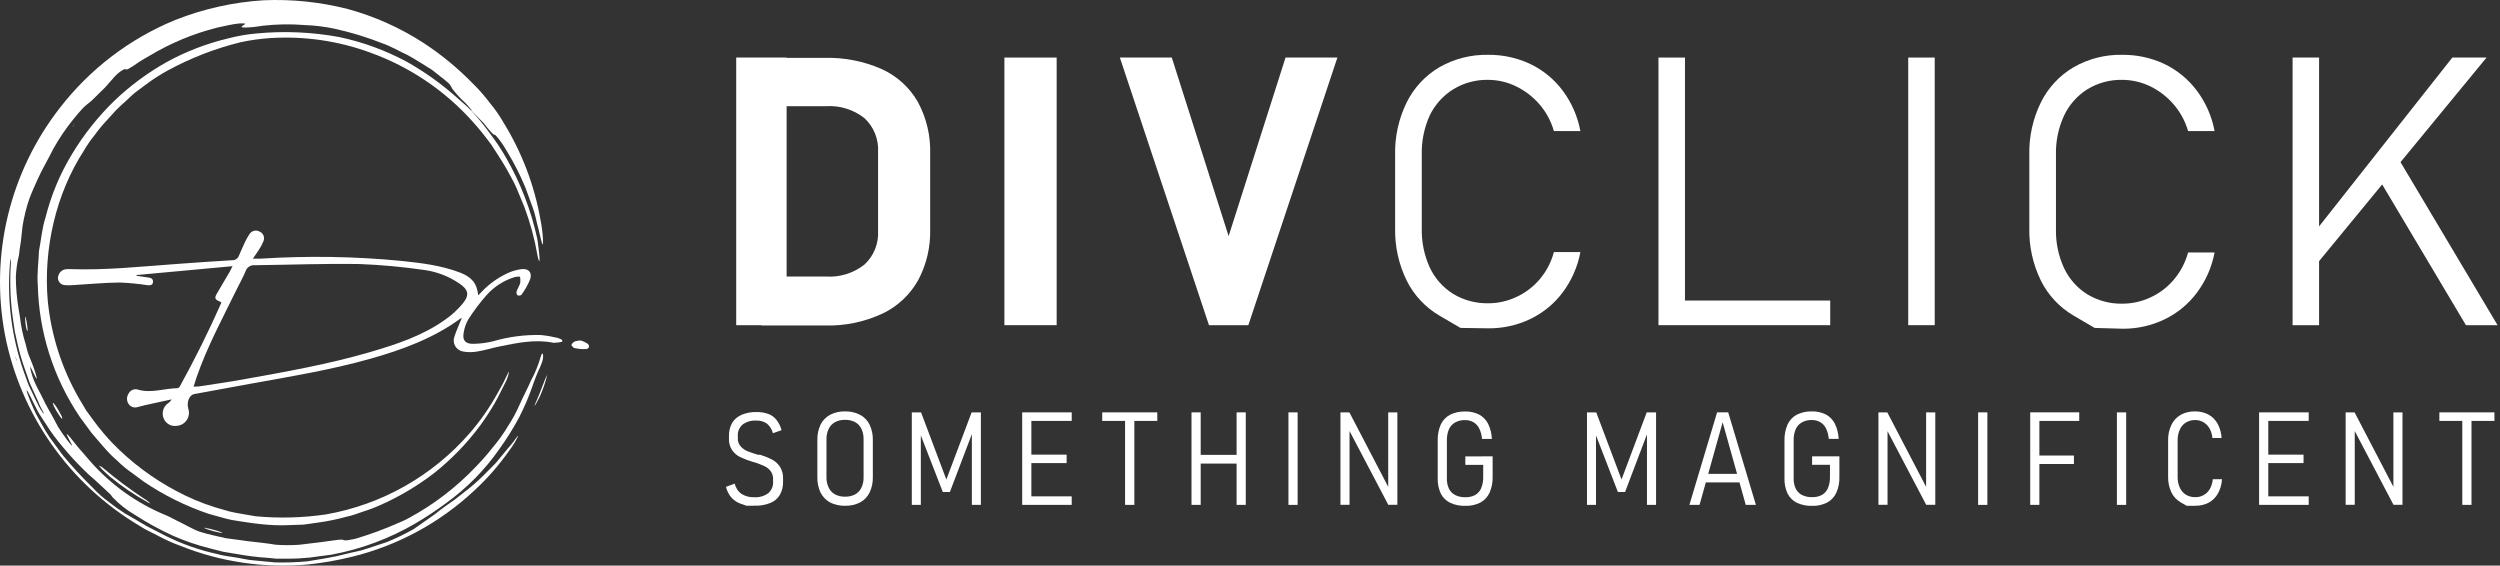
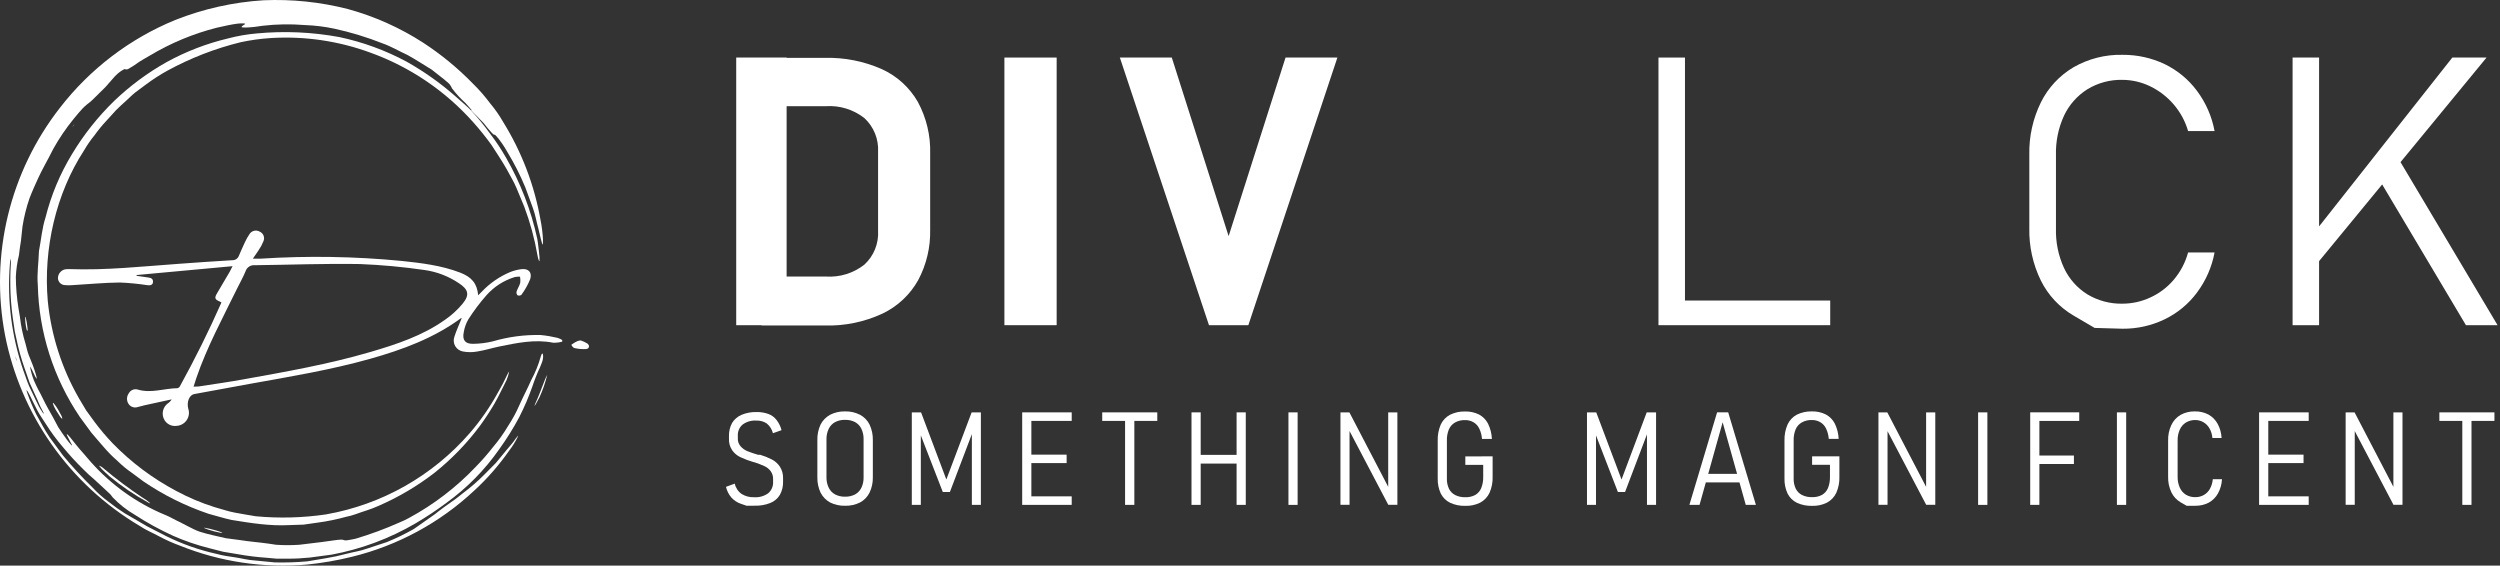
<svg xmlns="http://www.w3.org/2000/svg" width="221" height="50" viewBox="0 0 221 50" fill="none">
  <rect x="0" y="0" width="221" height="50" fill="#333333" stroke="none" />
  <path d="M41.626 9.748C41.995 10.116 42.328 10.427 42.744 10.872C43.35 11.638 43.661 11.978 43.706 11.907C43.751 11.837 44.292 12.455 44.83 13.4C45.444 14.408 45.98 15.46 46.432 16.55C46.66 17.165 46.884 17.783 47.108 18.392C47.333 19.001 47.429 19.642 47.602 20.247C47.922 21.606 48.009 22.035 47.999 21.173C47.968 20.586 47.895 20.003 47.778 19.427C47.24 16.365 46.122 13.434 44.484 10.792C44.153 10.211 43.77 9.661 43.34 9.149C42.862 8.506 42.333 7.903 41.758 7.345C40.446 6.002 38.992 4.807 37.419 3.782C35.359 2.45 33.106 1.442 30.739 0.796C28.309 0.176 25.802 -0.084 23.296 0.024C20.619 0.191 17.985 0.779 15.491 1.767C11.467 3.417 7.949 6.098 5.29 9.539C3.102 12.345 1.538 15.585 0.701 19.043C-0.135 22.501 -0.224 26.098 0.439 29.593C1.118 33.088 2.529 36.399 4.579 39.309C6.629 42.22 9.271 44.664 12.332 46.481C12.883 46.856 13.508 47.106 14.091 47.426C14.678 47.738 15.287 48.009 15.911 48.237C19.486 49.675 23.351 50.246 27.189 49.903C28.514 49.766 29.828 49.537 31.12 49.218C35.162 48.226 38.881 46.212 41.921 43.37C43.085 42.3 44.128 41.105 45.032 39.807C45.311 39.444 45.553 39.055 45.756 38.644C45.884 38.41 45.756 38.539 45.561 38.805C45.343 39.151 45.067 39.423 44.792 39.766L43.831 40.929C43.484 41.278 43.148 41.614 42.825 41.944C42.227 42.548 41.584 43.106 40.902 43.614C40.719 43.752 40.489 43.957 40.261 44.117C39.745 44.466 38.791 45.164 38.454 45.45L36.577 46.767C35.807 47.203 35.01 47.589 34.19 47.923L32.447 48.497C31.835 48.721 31.197 48.801 30.595 48.964C30.006 49.123 29.409 49.252 28.807 49.349L27.16 49.624C26.209 49.708 25.254 49.739 24.299 49.717L22.473 49.541C21.912 49.509 21.355 49.355 20.797 49.272C20.24 49.189 19.682 49.118 19.166 48.968C17.625 48.629 16.131 48.105 14.716 47.407L13.008 46.529L11.406 45.594L11.047 45.389C10.552 45.076 10.074 44.737 9.615 44.373C9.096 43.993 8.614 43.564 8.177 43.092C7.255 42.192 6.381 41.245 5.559 40.253L4.396 38.673C3.909 37.949 3.547 37.235 3.194 36.607C2.908 36.027 2.656 35.431 2.438 34.822C2.252 34.329 2.365 34.396 2.679 35.033C2.893 35.463 3.092 35.895 3.319 36.315C3.547 36.735 3.81 37.097 4.05 37.475C4.5 38.191 5.002 38.872 5.553 39.513C6.123 40.206 6.731 40.868 7.372 41.496C7.663 41.794 7.969 42.076 8.289 42.342C8.891 42.883 9.57 43.531 9.763 43.707C9.862 43.819 9.878 43.87 9.968 43.973C10.541 44.574 11.197 45.09 11.916 45.507C12.998 46.21 14.131 46.831 15.306 47.366C16.331 47.818 17.393 48.183 18.481 48.455L19.727 48.775L20.986 48.984C21.834 49.139 22.69 49.246 23.549 49.304L24.466 49.387H25.427C26.08 49.389 26.732 49.356 27.381 49.288L29.304 49.032C31.929 48.545 34.45 47.605 36.753 46.254C37.685 45.705 38.587 45.106 39.454 44.46C41.268 43.153 42.848 41.55 44.129 39.718C44.784 38.807 45.378 37.855 45.907 36.866C46.362 35.97 46.756 35.044 47.086 34.095C47.195 33.742 47.547 32.842 47.727 32.493C47.813 32.307 47.871 32.115 47.928 31.983C48.098 31.525 47.986 30.868 47.797 31.541C47.592 32.262 47.309 32.959 46.951 33.617C46.66 34.293 46.262 35.03 45.907 35.828C45.632 36.458 45.304 37.064 44.926 37.638C44.533 38.303 44.084 38.933 43.584 39.522C43.107 40.132 42.596 40.715 42.056 41.268C40.334 43.081 38.337 44.609 36.138 45.796C35.866 45.945 35.586 46.078 35.298 46.193C34.039 46.755 32.744 47.233 31.422 47.625C31.216 47.673 30.883 47.731 30.72 47.757C30.622 47.775 30.523 47.775 30.425 47.757C30.169 47.596 29.605 47.811 26.462 48.157C25.775 48.204 25.085 48.204 24.398 48.157L23.838 48.071C22.755 47.917 22.236 47.904 21.105 47.728L19.974 47.58L18.855 47.324C18.429 47.221 18.023 47.125 17.66 47.004C17.298 46.882 16.984 46.709 16.699 46.568L15.876 46.142C15.684 46.068 14.979 45.671 14.748 45.581L14.146 45.325C11.654 44.207 9.448 42.54 7.693 40.448C7.603 40.343 7.497 40.218 7.398 40.105C6.876 39.532 6.479 38.997 6.216 38.68C5.953 38.362 5.828 38.273 5.94 38.513C6.052 38.753 6.225 39.074 6.344 39.304C6.386 39.394 6.37 39.413 6.293 39.33C6.148 39.171 6.013 39.004 5.886 38.83C5.63 38.471 5.312 38.036 5.146 37.757C4.845 37.18 4.547 36.629 4.236 36.091C3.925 35.553 3.685 34.973 3.367 34.415C3.278 34.239 3.111 33.903 2.996 33.627C2.841 33.227 2.724 32.813 2.647 32.39C2.729 32.508 2.8 32.632 2.861 32.762C3.021 33.098 3.22 33.55 3.246 33.467C3.236 33.332 3.208 33.2 3.162 33.073C3.105 32.871 2.951 32.403 2.897 32.278C2.778 31.983 2.659 31.689 2.538 31.381C2.416 31.073 2.355 30.74 2.259 30.397C2.021 29.627 1.856 28.837 1.765 28.036C1.717 27.757 1.676 27.488 1.631 27.232C1.483 26.321 1.406 25.399 1.4 24.476C1.429 23.828 1.521 23.184 1.676 22.554C1.695 22.288 1.807 21.564 1.852 21.292L1.99 20.01C2.123 19.169 2.329 18.342 2.605 17.537C2.848 16.896 3.137 16.277 3.358 15.784C3.704 15.009 4.194 14.201 4.71 13.16C5.231 12.225 5.833 11.339 6.511 10.51C6.796 10.164 7.052 9.85 7.296 9.594C7.539 9.338 7.789 9.152 7.991 8.995L8.202 8.802L9.314 7.704L10.16 6.742C10.341 6.547 10.546 6.377 10.772 6.236C10.841 6.188 10.914 6.147 10.99 6.111C11.102 6.111 11.134 6.175 11.31 6.111C11.581 5.96 11.843 5.794 12.095 5.615C12.415 5.377 12.854 5.144 13.249 4.91C15.095 3.804 17.093 2.974 19.179 2.446C19.868 2.289 20.509 2.151 20.973 2.093C21.438 2.036 21.723 2.074 21.675 2.122C21.627 2.17 21.374 2.298 21.355 2.372C21.335 2.446 21.573 2.42 21.749 2.433C22.246 2.416 22.742 2.363 23.232 2.276C24.463 2.134 25.704 2.114 26.939 2.215C27.818 2.245 28.693 2.353 29.554 2.535C31.007 2.852 32.432 3.286 33.815 3.833C34.593 4.105 35.302 4.535 36.058 4.881C36.779 5.278 37.471 5.739 38.172 6.162L39.217 6.986C39.422 7.152 39.685 7.374 39.73 7.428C39.826 7.554 39.908 7.69 39.973 7.835C40.322 8.292 40.712 8.715 41.139 9.1C41.341 9.302 41.514 9.533 41.703 9.741L41.626 9.748ZM3.178 35.059C3.377 35.463 3.524 35.908 3.749 36.289C3.8 36.373 3.843 36.463 3.877 36.555C3.861 36.555 3.845 36.584 3.746 36.434C3.523 36.101 3.33 35.749 3.169 35.383L2.56 34.101C2.368 33.662 2.24 33.201 2.063 32.749C1.022 29.724 0.617 26.515 0.875 23.326C0.881 23.166 0.908 23.008 0.955 22.855C0.969 23.032 0.969 23.21 0.955 23.387C0.846 25.144 0.932 26.907 1.211 28.645C1.258 29.077 1.337 29.505 1.445 29.926C1.629 30.829 1.876 31.718 2.185 32.586C2.333 33.012 2.48 33.431 2.624 33.851L3.178 35.059ZM1.426 31.791C1.396 31.691 1.372 31.59 1.355 31.487C1.378 31.534 1.396 31.584 1.41 31.634C1.426 31.714 1.461 31.836 1.493 31.938C1.467 31.891 1.445 31.842 1.426 31.791Z" fill="white" />
  <path d="M41.626 9.748C42.23 10.39 42.789 11.072 43.302 11.789C43.827 12.47 44.305 13.187 44.731 13.935C46.014 16.167 46.946 18.584 47.493 21.099C47.512 21.208 47.537 21.391 47.557 21.522C47.608 21.939 47.675 22.467 47.691 22.727C47.707 22.986 47.691 23.121 47.659 23.089C47.586 22.923 47.536 22.747 47.512 22.567C47.258 21.103 46.867 19.667 46.346 18.277C46.121 17.732 45.894 17.187 45.66 16.623C45.426 16.059 45.09 15.528 44.776 14.928C44.378 14.233 43.91 13.528 43.446 12.811C42.938 12.109 42.395 11.434 41.818 10.789C39.344 8.014 36.215 5.901 32.716 4.644C29.916 3.619 26.935 3.183 23.959 3.362C23.058 3.419 22.161 3.542 21.278 3.731C19.014 4.287 16.832 5.135 14.786 6.252C14.117 6.622 13.475 7.038 12.864 7.498L11.96 8.171C11.669 8.402 11.409 8.671 11.14 8.915C10.871 9.158 10.551 9.44 10.262 9.735L9.423 10.658C9.038 11.066 8.682 11.501 8.356 11.958C8.01 12.38 7.7 12.829 7.427 13.301C4.944 17.117 3.819 21.996 4.223 26.604C4.523 29.636 5.463 32.571 6.981 35.213L7.622 36.286L8.356 37.292C8.851 37.956 9.386 38.59 9.958 39.189C11.6 40.876 13.495 42.296 15.575 43.399C16.661 43.984 17.8 44.464 18.977 44.834C19.576 44.991 20.156 45.209 20.768 45.318C21.38 45.427 21.992 45.542 22.617 45.639C24.686 45.832 26.77 45.776 28.826 45.472C33.757 44.604 38.24 42.068 41.523 38.289C42.473 37.192 43.304 35.997 44.003 34.726C44.309 34.206 44.589 33.672 44.84 33.124C44.882 33.02 44.939 32.923 45.01 32.836C44.96 33.097 44.884 33.352 44.782 33.598C44.42 34.293 44.099 35.011 43.705 35.69C43.313 36.365 42.885 37.018 42.424 37.648C41.269 39.197 39.919 40.591 38.409 41.797C36.88 42.977 35.21 43.962 33.437 44.729C32.796 45.027 32.094 45.209 31.425 45.459C31.156 45.554 30.881 45.629 30.601 45.684C29.783 45.912 28.95 46.083 28.108 46.196L26.846 46.376L25.564 46.42C23.86 46.51 22.159 46.238 20.47 45.962C19.829 45.831 19.108 45.594 18.42 45.414C16.386 44.725 14.454 43.764 12.678 42.556L11.685 41.819C11.227 41.506 10.798 41.152 10.403 40.762C9.971 40.388 9.568 39.982 9.195 39.548C8.827 39.106 8.433 38.692 8.077 38.247L7.062 36.866C4.727 33.414 3.436 29.363 3.342 25.197C3.252 24.194 3.415 23.198 3.444 22.195C3.636 21.211 3.71 20.199 4.021 19.235C4.515 17.262 5.302 15.376 6.357 13.637C7.398 11.906 8.659 10.316 10.108 8.908C11.503 7.577 13.059 6.426 14.741 5.483C16.441 4.551 18.258 3.851 20.143 3.401C20.984 3.179 21.841 3.03 22.707 2.955C25.138 2.726 27.59 2.834 29.992 3.276C32.069 3.715 34.072 4.447 35.942 5.451C37.443 6.294 38.854 7.288 40.152 8.418C40.815 9.014 41.296 9.395 41.7 9.821L41.626 9.748Z" fill="white" />
  <path d="M9.353 41.807C9.129 41.614 8.925 41.399 8.744 41.166C8.893 41.21 9.031 41.289 9.144 41.397C10.233 42.314 11.372 43.17 12.556 43.96C12.819 44.112 13.066 44.291 13.293 44.492C13.265 44.492 13.2 44.492 13.04 44.389C11.849 43.735 10.722 42.969 9.676 42.102L9.356 41.807" fill="white" />
  <path d="M5.495 37.026C5.425 36.972 5.363 36.907 5.312 36.834C5.229 36.716 5.069 36.456 4.934 36.238C4.893 36.168 4.803 35.992 4.777 35.94C4.604 35.536 4.639 35.488 4.937 35.895C4.976 35.947 5.085 36.12 5.126 36.19C5.245 36.405 5.408 36.7 5.447 36.78C5.48 36.858 5.499 36.941 5.504 37.026" fill="white" />
  <path d="M47.259 35.847C47.279 35.781 47.302 35.716 47.329 35.652C47.582 35.117 47.845 34.412 48.15 33.62C48.211 33.453 48.287 33.291 48.377 33.137C48.209 33.83 47.974 34.505 47.675 35.152C47.464 35.578 47.208 36.001 47.259 35.847" fill="white" />
  <path d="M18.032 46.658C18.058 46.658 18.054 46.658 18.109 46.658C18.434 46.712 18.755 46.788 19.07 46.885C19.608 47.039 19.826 47.151 19.503 47.1C19.139 47.03 18.779 46.938 18.426 46.824C18.237 46.76 18.157 46.718 18.029 46.664" fill="white" />
  <path d="M2.243 28.478C2.188 27.837 2.243 27.837 2.361 28.478C2.416 28.754 2.442 29.119 2.448 29.177C2.454 29.234 2.413 29.266 2.365 29.177C2.309 28.951 2.268 28.722 2.243 28.491" fill="white" />
  <path d="M6.379 11.254L6.504 11.065L6.584 10.994L6.379 11.254Z" fill="white" />
  <path d="M20.579 23.528L12.073 24.313V24.383C12.425 24.431 12.777 24.48 13.127 24.534C13.354 24.569 13.546 24.649 13.524 24.934C13.502 25.22 13.261 25.233 13.05 25.213C12.234 25.087 11.411 25.007 10.586 24.973C9.202 24.989 7.821 25.123 6.44 25.204C6.201 25.226 5.961 25.226 5.722 25.204C5.568 25.194 5.422 25.129 5.312 25.02C5.201 24.911 5.134 24.765 5.123 24.611C5.119 24.43 5.176 24.253 5.286 24.108C5.395 23.964 5.55 23.861 5.725 23.816C5.856 23.792 5.99 23.783 6.123 23.788C9.359 23.909 12.569 23.55 15.786 23.323C17.369 23.214 18.948 23.089 20.534 23.003C20.659 23.007 20.782 22.973 20.886 22.904C20.99 22.835 21.07 22.735 21.114 22.618C21.29 22.218 21.46 21.811 21.649 21.416C21.765 21.163 21.902 20.919 22.059 20.689C22.151 20.545 22.294 20.442 22.459 20.402C22.625 20.361 22.799 20.386 22.947 20.471C23.025 20.504 23.096 20.551 23.156 20.611C23.216 20.671 23.264 20.742 23.296 20.82C23.328 20.899 23.344 20.983 23.344 21.067C23.343 21.152 23.326 21.236 23.293 21.314C23.18 21.596 23.036 21.865 22.864 22.115C22.723 22.349 22.543 22.57 22.354 22.865C22.639 22.865 22.844 22.865 23.046 22.865C27.199 22.599 31.367 22.666 35.51 23.067C37.259 23.252 39.008 23.461 40.668 24.095C41.7 24.492 42.177 25.056 42.27 26.104L42.59 25.784C43.289 25.046 44.133 24.461 45.067 24.063C45.388 23.933 45.724 23.844 46.067 23.797C46.708 23.711 47.06 24.063 46.871 24.672C46.67 25.169 46.406 25.638 46.086 26.069C46.036 26.103 45.979 26.124 45.919 26.13C45.859 26.136 45.798 26.125 45.743 26.101C45.704 26.054 45.677 25.998 45.664 25.939C45.651 25.879 45.653 25.817 45.669 25.758C45.759 25.495 45.926 25.258 45.99 24.995C46.012 24.816 46.005 24.634 45.971 24.457C45.818 24.451 45.666 24.462 45.516 24.489C44.549 24.782 43.682 25.337 43.01 26.091C42.423 26.758 41.887 27.47 41.408 28.219C41.2 28.574 41.06 28.965 40.995 29.372C40.851 30.061 41.12 30.407 41.828 30.394C42.413 30.387 42.996 30.314 43.565 30.176C44.935 29.773 46.359 29.584 47.787 29.616C48.29 29.664 48.789 29.748 49.28 29.865C49.428 29.911 49.569 29.974 49.7 30.055C49.7 30.102 49.7 30.154 49.7 30.202C49.436 30.274 49.163 30.306 48.889 30.295C47.288 29.974 45.705 30.314 44.138 30.631C43.497 30.762 42.856 30.968 42.193 31.073C41.776 31.15 41.348 31.15 40.931 31.073C40.787 31.049 40.651 30.994 40.532 30.911C40.412 30.829 40.313 30.72 40.24 30.594C40.167 30.468 40.123 30.328 40.112 30.183C40.1 30.038 40.12 29.892 40.172 29.756C40.344 29.202 40.601 28.677 40.812 28.135C40.812 28.135 40.777 28.11 40.767 28.116C38.345 29.901 35.577 30.913 32.716 31.721C29.211 32.707 25.619 33.297 22.043 33.941C20.416 34.236 18.791 34.534 17.17 34.835C16.734 34.915 16.488 35.54 16.641 36.116C16.699 36.285 16.717 36.464 16.694 36.64C16.671 36.816 16.608 36.984 16.509 37.132C16.411 37.28 16.28 37.403 16.126 37.492C15.972 37.581 15.8 37.633 15.623 37.645C15.383 37.681 15.138 37.636 14.928 37.515C14.718 37.395 14.555 37.207 14.466 36.981C14.376 36.762 14.358 36.519 14.416 36.288C14.473 36.058 14.603 35.852 14.786 35.7C14.944 35.598 15.078 35.462 15.177 35.303C14.376 35.476 13.575 35.649 12.774 35.828C12.566 35.873 12.364 35.943 12.156 35.988C12.007 36.035 11.848 36.03 11.702 35.976C11.556 35.921 11.433 35.82 11.352 35.687C11.266 35.55 11.223 35.391 11.228 35.23C11.232 35.069 11.284 34.912 11.377 34.78C11.448 34.641 11.566 34.53 11.71 34.467C11.853 34.403 12.014 34.392 12.165 34.434C13.354 34.793 14.511 34.332 15.69 34.316C15.733 34.306 15.773 34.287 15.808 34.26C15.844 34.234 15.873 34.2 15.895 34.162C17.225 31.746 18.458 29.279 19.576 26.738C19.527 26.706 19.476 26.677 19.422 26.652C18.99 26.482 18.942 26.331 19.182 25.934C19.56 25.293 19.937 24.652 20.313 24.012C20.377 23.903 20.432 23.784 20.547 23.55L20.579 23.528ZM17.112 34.181C17.356 34.165 17.539 34.181 17.718 34.139C19 33.944 20.281 33.761 21.544 33.531C25.292 32.858 29.047 32.195 32.709 31.125C35.039 30.442 37.349 29.686 39.355 28.257C39.933 27.857 40.454 27.38 40.902 26.838C41.543 26.059 41.402 25.582 40.559 25.031C39.647 24.417 38.607 24.019 37.519 23.868C35.634 23.594 33.737 23.418 31.835 23.342C28.73 23.288 25.625 23.409 22.521 23.445C22.344 23.427 22.167 23.47 22.019 23.568C21.871 23.665 21.761 23.811 21.707 23.98C21.492 24.508 21.204 25.008 20.951 25.524C19.685 28.119 18.304 30.65 17.359 33.409C17.279 33.646 17.209 33.886 17.112 34.181" fill="white" />
-   <path d="M51.341 30.096C51.544 30.163 51.738 30.253 51.921 30.365C52.158 30.541 52.1 30.827 51.815 30.855C51.465 30.877 51.114 30.846 50.774 30.766C50.668 30.743 50.498 30.535 50.52 30.465C50.59 30.333 50.703 30.23 50.841 30.173C51.003 30.128 51.169 30.102 51.337 30.096" fill="white" />
+   <path d="M51.341 30.096C51.544 30.163 51.738 30.253 51.921 30.365C52.158 30.541 52.1 30.827 51.815 30.855C51.465 30.877 51.114 30.846 50.774 30.766C50.668 30.743 50.498 30.535 50.52 30.465C51.003 30.128 51.169 30.102 51.337 30.096" fill="white" />
  <path d="M65.081 5.088H69.537V28.746H65.081V5.088ZM67.323 24.447H73.017C74.24 24.525 75.448 24.15 76.412 23.393C76.823 23.015 77.145 22.549 77.354 22.031C77.563 21.513 77.655 20.955 77.622 20.397V13.436C77.654 12.879 77.562 12.32 77.353 11.802C77.144 11.284 76.823 10.819 76.412 10.44C75.448 9.683 74.24 9.308 73.017 9.387H67.323V5.116H72.903C74.641 5.069 76.367 5.41 77.956 6.113C79.294 6.72 80.407 7.734 81.138 9.009C81.898 10.415 82.273 11.996 82.227 13.593V20.297C82.264 21.848 81.902 23.383 81.173 24.753C80.457 26.042 79.358 27.076 78.028 27.714C76.421 28.464 74.661 28.827 72.889 28.774H67.323V24.447Z" fill="white" />
  <path d="M93.408 5.088H88.789V28.746H93.408V5.088Z" fill="white" />
  <path d="M98.995 5.088H103.586L108.61 20.874L113.642 5.088H118.226L110.354 28.746H106.874L98.995 5.088Z" fill="white" />
-   <path d="M129.108 28.988L127.243 27.899C126.002 27.17 124.998 26.097 124.354 24.81C123.647 23.367 123.295 21.776 123.329 20.169V13.678C123.294 12.074 123.646 10.485 124.354 9.045C124.997 7.753 126.001 6.675 127.243 5.942C128.558 5.192 130.051 4.813 131.564 4.846C132.858 4.834 134.138 5.116 135.307 5.671C136.432 6.216 137.409 7.024 138.154 8.027C138.936 9.08 139.466 10.297 139.706 11.586H137.364C137.117 10.714 136.683 9.908 136.09 9.223C135.514 8.555 134.806 8.012 134.012 7.629C133.247 7.256 132.407 7.061 131.556 7.059C130.468 7.036 129.396 7.325 128.468 7.892C127.574 8.447 126.855 9.244 126.396 10.191C125.898 11.284 125.655 12.477 125.685 13.678V20.169C125.655 21.371 125.898 22.563 126.396 23.657C126.848 24.616 127.567 25.424 128.468 25.984C129.399 26.544 130.47 26.83 131.556 26.81C132.405 26.811 133.243 26.626 134.012 26.269C134.811 25.908 135.52 25.376 136.09 24.71C136.692 24.007 137.127 23.177 137.364 22.283H139.706C139.466 23.573 138.933 24.791 138.147 25.842C137.401 26.842 136.424 27.648 135.3 28.19C134.137 28.751 132.861 29.036 131.571 29.023L129.108 28.988Z" fill="white" />
  <path d="M146.609 5.088H148.951V28.746H146.609V5.088ZM148.268 26.568H161.791V28.746H148.268V26.568Z" fill="white" />
-   <path d="M171.029 5.088H168.687V28.746H171.029V5.088Z" fill="white" />
  <path d="M185.164 28.988L183.306 27.899C182.063 27.172 181.058 26.099 180.417 24.81C179.709 23.367 179.358 21.776 179.392 20.169V13.678C179.357 12.074 179.708 10.485 180.417 9.045C181.058 7.752 182.062 6.674 183.306 5.942C184.62 5.19 186.113 4.811 187.626 4.846C188.918 4.835 190.196 5.117 191.363 5.671C192.488 6.216 193.464 7.024 194.21 8.027C194.996 9.078 195.529 10.296 195.768 11.586H193.427C193.175 10.715 192.738 9.909 192.146 9.223C191.572 8.555 190.867 8.012 190.075 7.629C189.309 7.258 188.47 7.063 187.619 7.059C186.529 7.035 185.454 7.324 184.523 7.892C183.626 8.457 182.91 9.267 182.459 10.226C181.957 11.319 181.714 12.512 181.747 13.714V20.205C181.714 21.407 181.957 22.6 182.459 23.692C182.908 24.651 183.625 25.46 184.523 26.02C185.457 26.581 186.53 26.867 187.619 26.845C188.467 26.845 189.305 26.66 190.075 26.304C190.871 25.944 191.579 25.411 192.146 24.746C192.747 24.041 193.185 23.212 193.427 22.319H195.768C195.527 23.61 194.991 24.827 194.203 25.877C193.457 26.878 192.48 27.684 191.356 28.226C190.195 28.786 188.922 29.071 187.633 29.059L185.164 28.988Z" fill="white" />
  <path d="M202.665 5.088H205.007V28.746H202.665V5.088ZM203.804 21.536L216.786 5.088H219.811L204.793 23.344L203.804 21.536ZM210.473 16.12L211.825 13.693L220.786 28.746H217.989L210.473 16.12Z" fill="white" />
  <path d="M66.006 44.71L65.508 44.539C65.186 44.434 64.897 44.247 64.668 43.998C64.427 43.723 64.259 43.393 64.177 43.037L64.953 42.752C65.032 43.125 65.251 43.454 65.565 43.67C65.895 43.871 66.276 43.97 66.661 43.955C67.104 43.986 67.544 43.863 67.907 43.606C68.054 43.48 68.17 43.321 68.246 43.142C68.321 42.962 68.353 42.768 68.341 42.574V42.361C68.352 42.106 68.277 41.856 68.127 41.649C67.984 41.459 67.796 41.307 67.579 41.208C67.299 41.08 67.011 40.968 66.718 40.873V40.873L66.569 40.838C66.184 40.722 65.808 40.58 65.444 40.411C65.16 40.275 64.915 40.069 64.732 39.813C64.521 39.504 64.419 39.133 64.441 38.76V38.56C64.428 38.151 64.523 37.746 64.718 37.386C64.914 37.07 65.202 36.821 65.544 36.674C65.965 36.497 66.418 36.412 66.875 36.425C67.233 36.416 67.591 36.474 67.928 36.596C68.209 36.7 68.456 36.879 68.64 37.115C68.85 37.385 69.003 37.695 69.088 38.026L68.327 38.297C68.243 37.963 68.056 37.664 67.793 37.443C67.521 37.257 67.196 37.165 66.868 37.18C66.433 37.148 66.002 37.272 65.65 37.528C65.506 37.651 65.392 37.805 65.318 37.98C65.244 38.154 65.212 38.343 65.224 38.532V38.738C65.207 38.998 65.294 39.254 65.466 39.45C65.628 39.635 65.83 39.781 66.056 39.877C66.371 40.003 66.691 40.112 67.017 40.204H67.06H67.095H67.152H67.202C67.558 40.309 67.904 40.447 68.234 40.617C68.522 40.766 68.767 40.987 68.946 41.258C69.143 41.57 69.239 41.935 69.223 42.304V42.567C69.238 42.98 69.14 43.388 68.939 43.749C68.745 44.072 68.45 44.322 68.099 44.461C67.667 44.634 67.204 44.717 66.739 44.703L66.006 44.71Z" fill="white" />
  <path d="M73.38 44.418C73.019 44.219 72.727 43.917 72.54 43.55C72.338 43.121 72.241 42.65 72.255 42.176V38.902C72.242 38.428 72.339 37.958 72.54 37.528C72.727 37.164 73.02 36.864 73.38 36.667C73.789 36.458 74.244 36.355 74.704 36.368C75.163 36.354 75.619 36.457 76.028 36.667C76.391 36.859 76.684 37.161 76.867 37.528C77.071 37.957 77.171 38.428 77.159 38.902V42.176C77.171 42.651 77.072 43.121 76.867 43.55C76.685 43.919 76.391 44.223 76.028 44.418C75.617 44.622 75.162 44.722 74.704 44.71C74.245 44.721 73.791 44.62 73.38 44.418V44.418ZM75.593 43.706C75.834 43.571 76.028 43.364 76.148 43.115C76.284 42.826 76.35 42.509 76.341 42.19V38.838C76.35 38.517 76.284 38.197 76.148 37.906C76.028 37.657 75.834 37.45 75.593 37.315C75.318 37.174 75.012 37.106 74.704 37.116C74.397 37.105 74.094 37.174 73.821 37.315C73.576 37.448 73.38 37.655 73.259 37.906C73.121 38.197 73.053 38.516 73.06 38.838V42.19C73.053 42.51 73.121 42.827 73.259 43.115C73.38 43.366 73.576 43.573 73.821 43.706C74.094 43.847 74.397 43.916 74.704 43.906C75.012 43.915 75.318 43.847 75.593 43.706" fill="white" />
  <path d="M85.892 36.454H86.71V44.632H85.913V37.834L85.984 38.19L83.97 43.493H83.344L81.33 38.304L81.401 37.834V44.632H80.604V36.454H81.422L83.657 42.389L85.892 36.454Z" fill="white" />
  <path d="M90.362 36.453H91.173V44.631H90.362V36.453ZM90.917 36.453H94.739V37.208H90.917V36.453ZM90.917 40.19H94.29V40.937H90.917V40.19ZM90.917 43.877H94.739V44.631H90.917V43.877Z" fill="white" />
  <path d="M97.436 36.453H102.304V37.208H97.436V36.453ZM99.457 36.952H100.276V44.631H99.457V36.952Z" fill="white" />
  <path d="M105.329 36.453H106.141V44.631H105.329V36.453ZM105.963 40.211H109.649V40.98H105.963V40.211ZM109.315 36.453H110.126V44.631H109.315V36.453Z" fill="white" />
  <path d="M114.71 36.454H113.899V44.632H114.71V36.454Z" fill="white" />
  <path d="M118.496 36.454H119.286L122.952 43.486L122.717 43.45V36.454H123.528V44.624H122.724L119.016 37.564L119.3 37.649V44.624H118.496V36.454Z" fill="white" />
  <path d="M131.948 40.34V42.133C131.966 42.622 131.874 43.109 131.677 43.557C131.508 43.926 131.223 44.23 130.866 44.425C130.454 44.633 129.996 44.734 129.535 44.717C129.072 44.732 128.611 44.64 128.19 44.446C127.833 44.27 127.544 43.983 127.364 43.628C127.173 43.208 127.081 42.751 127.094 42.29V38.952C127.079 38.463 127.171 37.977 127.364 37.528C127.535 37.162 127.82 36.86 128.176 36.667C128.589 36.464 129.046 36.363 129.507 36.375C129.938 36.362 130.365 36.455 130.752 36.646C131.09 36.828 131.366 37.109 131.542 37.45C131.747 37.873 131.863 38.333 131.884 38.802H131.008C130.986 38.484 130.904 38.172 130.766 37.884C130.657 37.653 130.481 37.459 130.261 37.329C130.032 37.196 129.771 37.13 129.507 37.137C129.199 37.126 128.893 37.2 128.624 37.35C128.383 37.488 128.193 37.7 128.083 37.955C127.954 38.271 127.893 38.611 127.905 38.952V42.29C127.893 42.606 127.957 42.921 128.09 43.208C128.209 43.447 128.401 43.641 128.638 43.763C128.917 43.899 129.225 43.965 129.535 43.955C129.839 43.967 130.141 43.898 130.411 43.756C130.646 43.618 130.83 43.409 130.937 43.158C131.063 42.841 131.124 42.502 131.115 42.162V41.094H129.535V40.347L131.948 40.34Z" fill="white" />
  <path d="M145.57 36.454H146.396V44.632H145.592V37.834L145.67 38.19L143.656 43.493H143.022L141.015 38.304L141.086 37.834V44.632H140.289V36.454H141.108L143.343 42.389L145.57 36.454Z" fill="white" />
  <path d="M151.791 36.453H152.773L155.222 44.631H154.325L152.282 37.329L150.239 44.631H149.343L151.791 36.453ZM150.595 41.891H154.154V42.645H150.595V41.891Z" fill="white" />
  <path d="M162.602 40.34V42.133C162.62 42.622 162.528 43.109 162.332 43.557C162.162 43.926 161.877 44.231 161.52 44.425C161.108 44.633 160.651 44.734 160.189 44.717C159.726 44.732 159.265 44.64 158.844 44.446C158.488 44.27 158.198 43.983 158.019 43.628C157.828 43.208 157.735 42.751 157.748 42.29V38.952C157.733 38.463 157.825 37.977 158.019 37.528C158.188 37.159 158.473 36.855 158.83 36.66C159.243 36.456 159.7 36.356 160.161 36.368C160.592 36.355 161.02 36.448 161.406 36.639C161.744 36.821 162.02 37.102 162.196 37.443C162.401 37.866 162.517 38.326 162.538 38.795H161.663C161.64 38.477 161.558 38.165 161.421 37.877C161.311 37.646 161.135 37.452 160.915 37.322C160.687 37.189 160.425 37.123 160.161 37.13C159.853 37.119 159.547 37.193 159.278 37.343C159.037 37.481 158.847 37.693 158.737 37.948C158.608 38.264 158.547 38.604 158.559 38.945V42.283C158.547 42.599 158.611 42.914 158.745 43.201C158.863 43.44 159.055 43.634 159.293 43.756C159.571 43.892 159.879 43.958 160.189 43.948C160.494 43.96 160.796 43.891 161.065 43.749C161.3 43.611 161.484 43.401 161.591 43.151C161.718 42.834 161.778 42.495 161.769 42.155V41.087H160.189V40.34H162.602Z" fill="white" />
  <path d="M166.054 36.454H166.837L170.502 43.486L170.268 43.45V36.454H171.079V44.624H170.275L166.567 37.564L166.858 37.649V44.624H166.054V36.454Z" fill="white" />
  <path d="M175.684 36.454H174.865V44.632H175.684V36.454Z" fill="white" />
  <path d="M179.47 36.453H180.281V44.631H179.47V36.453ZM180.032 36.453H183.804V37.208H180.032V36.453ZM180.032 40.268H183.335V41.016H180.011L180.032 40.268Z" fill="white" />
  <path d="M187.954 36.454H187.135V44.632H187.954V36.454Z" fill="white" />
  <path d="M193.299 44.71L192.765 44.404C192.41 44.195 192.125 43.886 191.947 43.514C191.746 43.085 191.648 42.614 191.662 42.14V38.945C191.648 38.471 191.746 38 191.947 37.571C192.122 37.196 192.408 36.883 192.765 36.674C193.153 36.462 193.59 36.356 194.032 36.368C194.448 36.359 194.859 36.454 195.228 36.646C195.57 36.837 195.851 37.121 196.039 37.464C196.248 37.85 196.367 38.279 196.388 38.717H195.576C195.553 38.419 195.465 38.13 195.32 37.87C195.191 37.643 195.005 37.454 194.779 37.322C194.562 37.198 194.317 37.132 194.068 37.13C193.775 37.125 193.487 37.201 193.235 37.35C192.996 37.501 192.808 37.719 192.694 37.977C192.56 38.281 192.494 38.612 192.502 38.945V42.14C192.494 42.473 192.559 42.804 192.694 43.108C192.808 43.366 192.996 43.584 193.235 43.734C193.487 43.882 193.776 43.956 194.068 43.948C194.332 43.953 194.592 43.887 194.822 43.756C195.046 43.627 195.23 43.44 195.356 43.215C195.5 42.952 195.588 42.66 195.612 42.361H196.423C196.402 42.803 196.281 43.233 196.068 43.621C195.879 43.962 195.598 44.243 195.256 44.432C194.89 44.623 194.481 44.718 194.068 44.71H193.299Z" fill="white" />
  <path d="M199.704 36.453H200.516V44.631H199.704V36.453ZM200.26 36.453H204.089V37.208H200.26V36.453ZM200.26 40.19H203.633V40.937H200.26V40.19ZM200.26 43.877H204.089V44.631H200.26V43.877Z" fill="white" />
  <path d="M207.355 36.454H208.145L211.811 43.486L211.576 43.45V36.454H212.38V44.624H211.583L207.875 37.564L208.16 37.649V44.624H207.355V36.454Z" fill="white" />
  <path d="M215.64 36.453H220.508V37.208H215.64V36.453ZM217.668 36.952H218.48V44.631H217.668V36.952Z" fill="white" />
</svg>